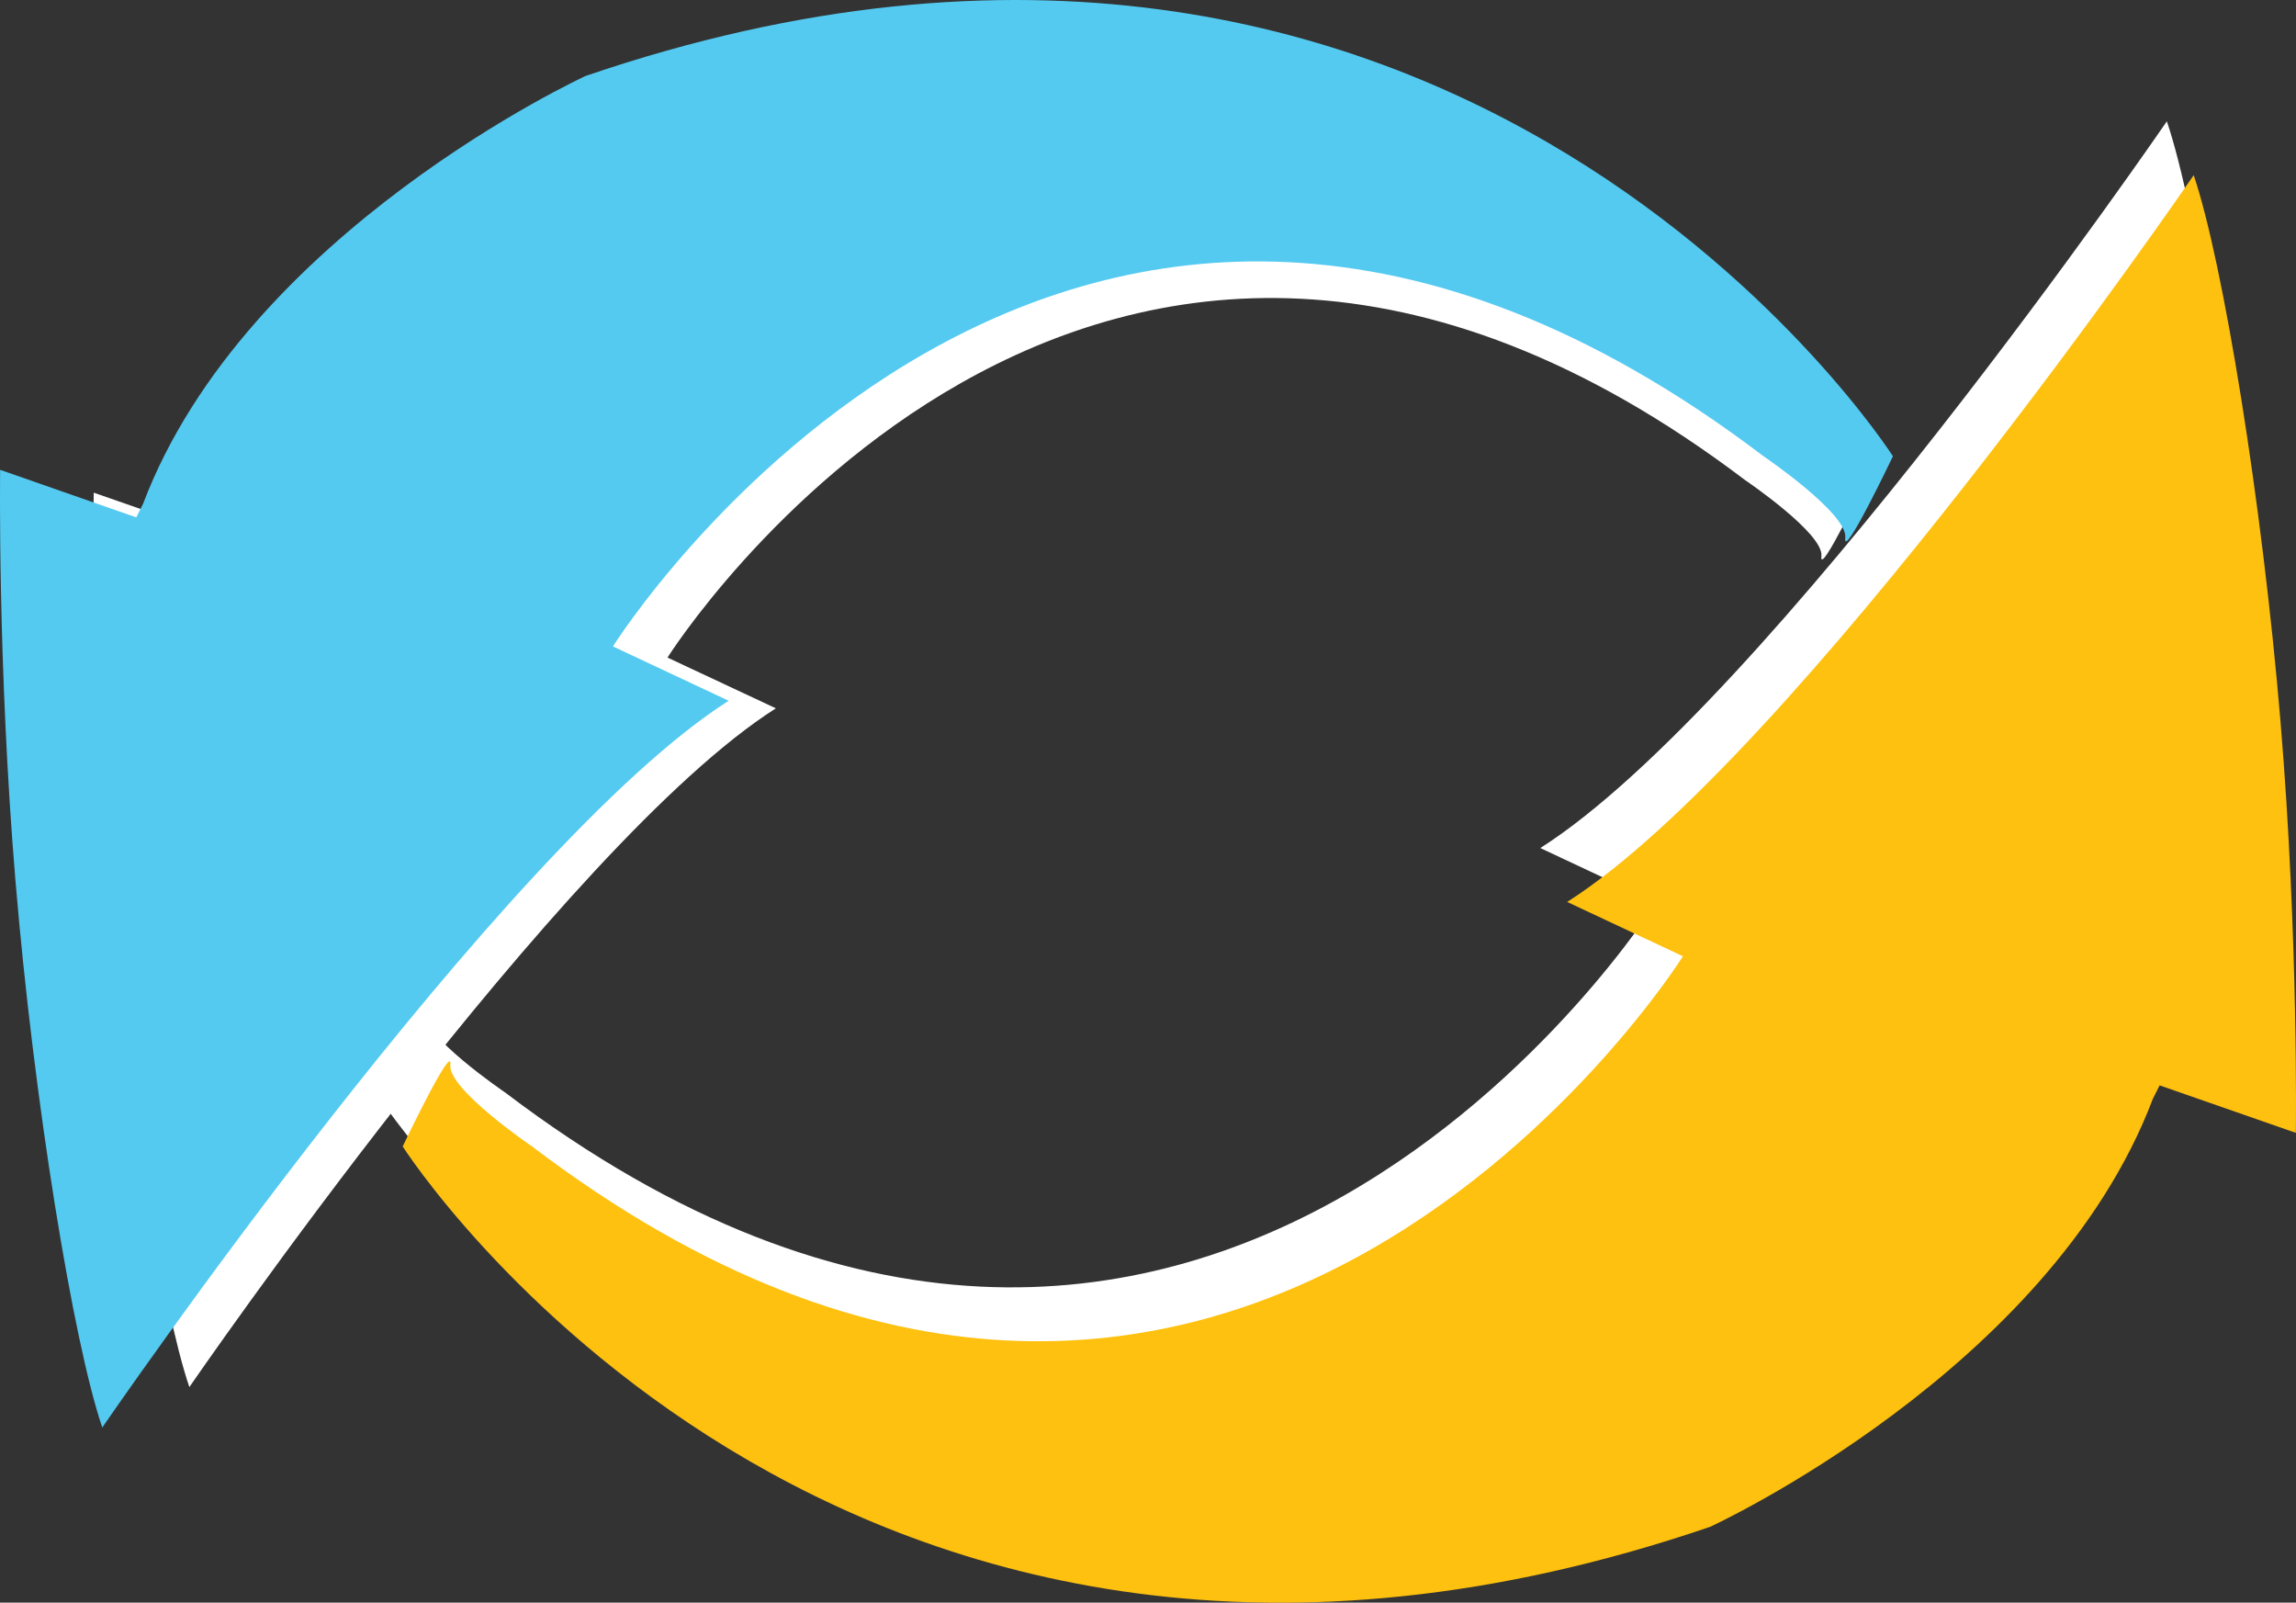
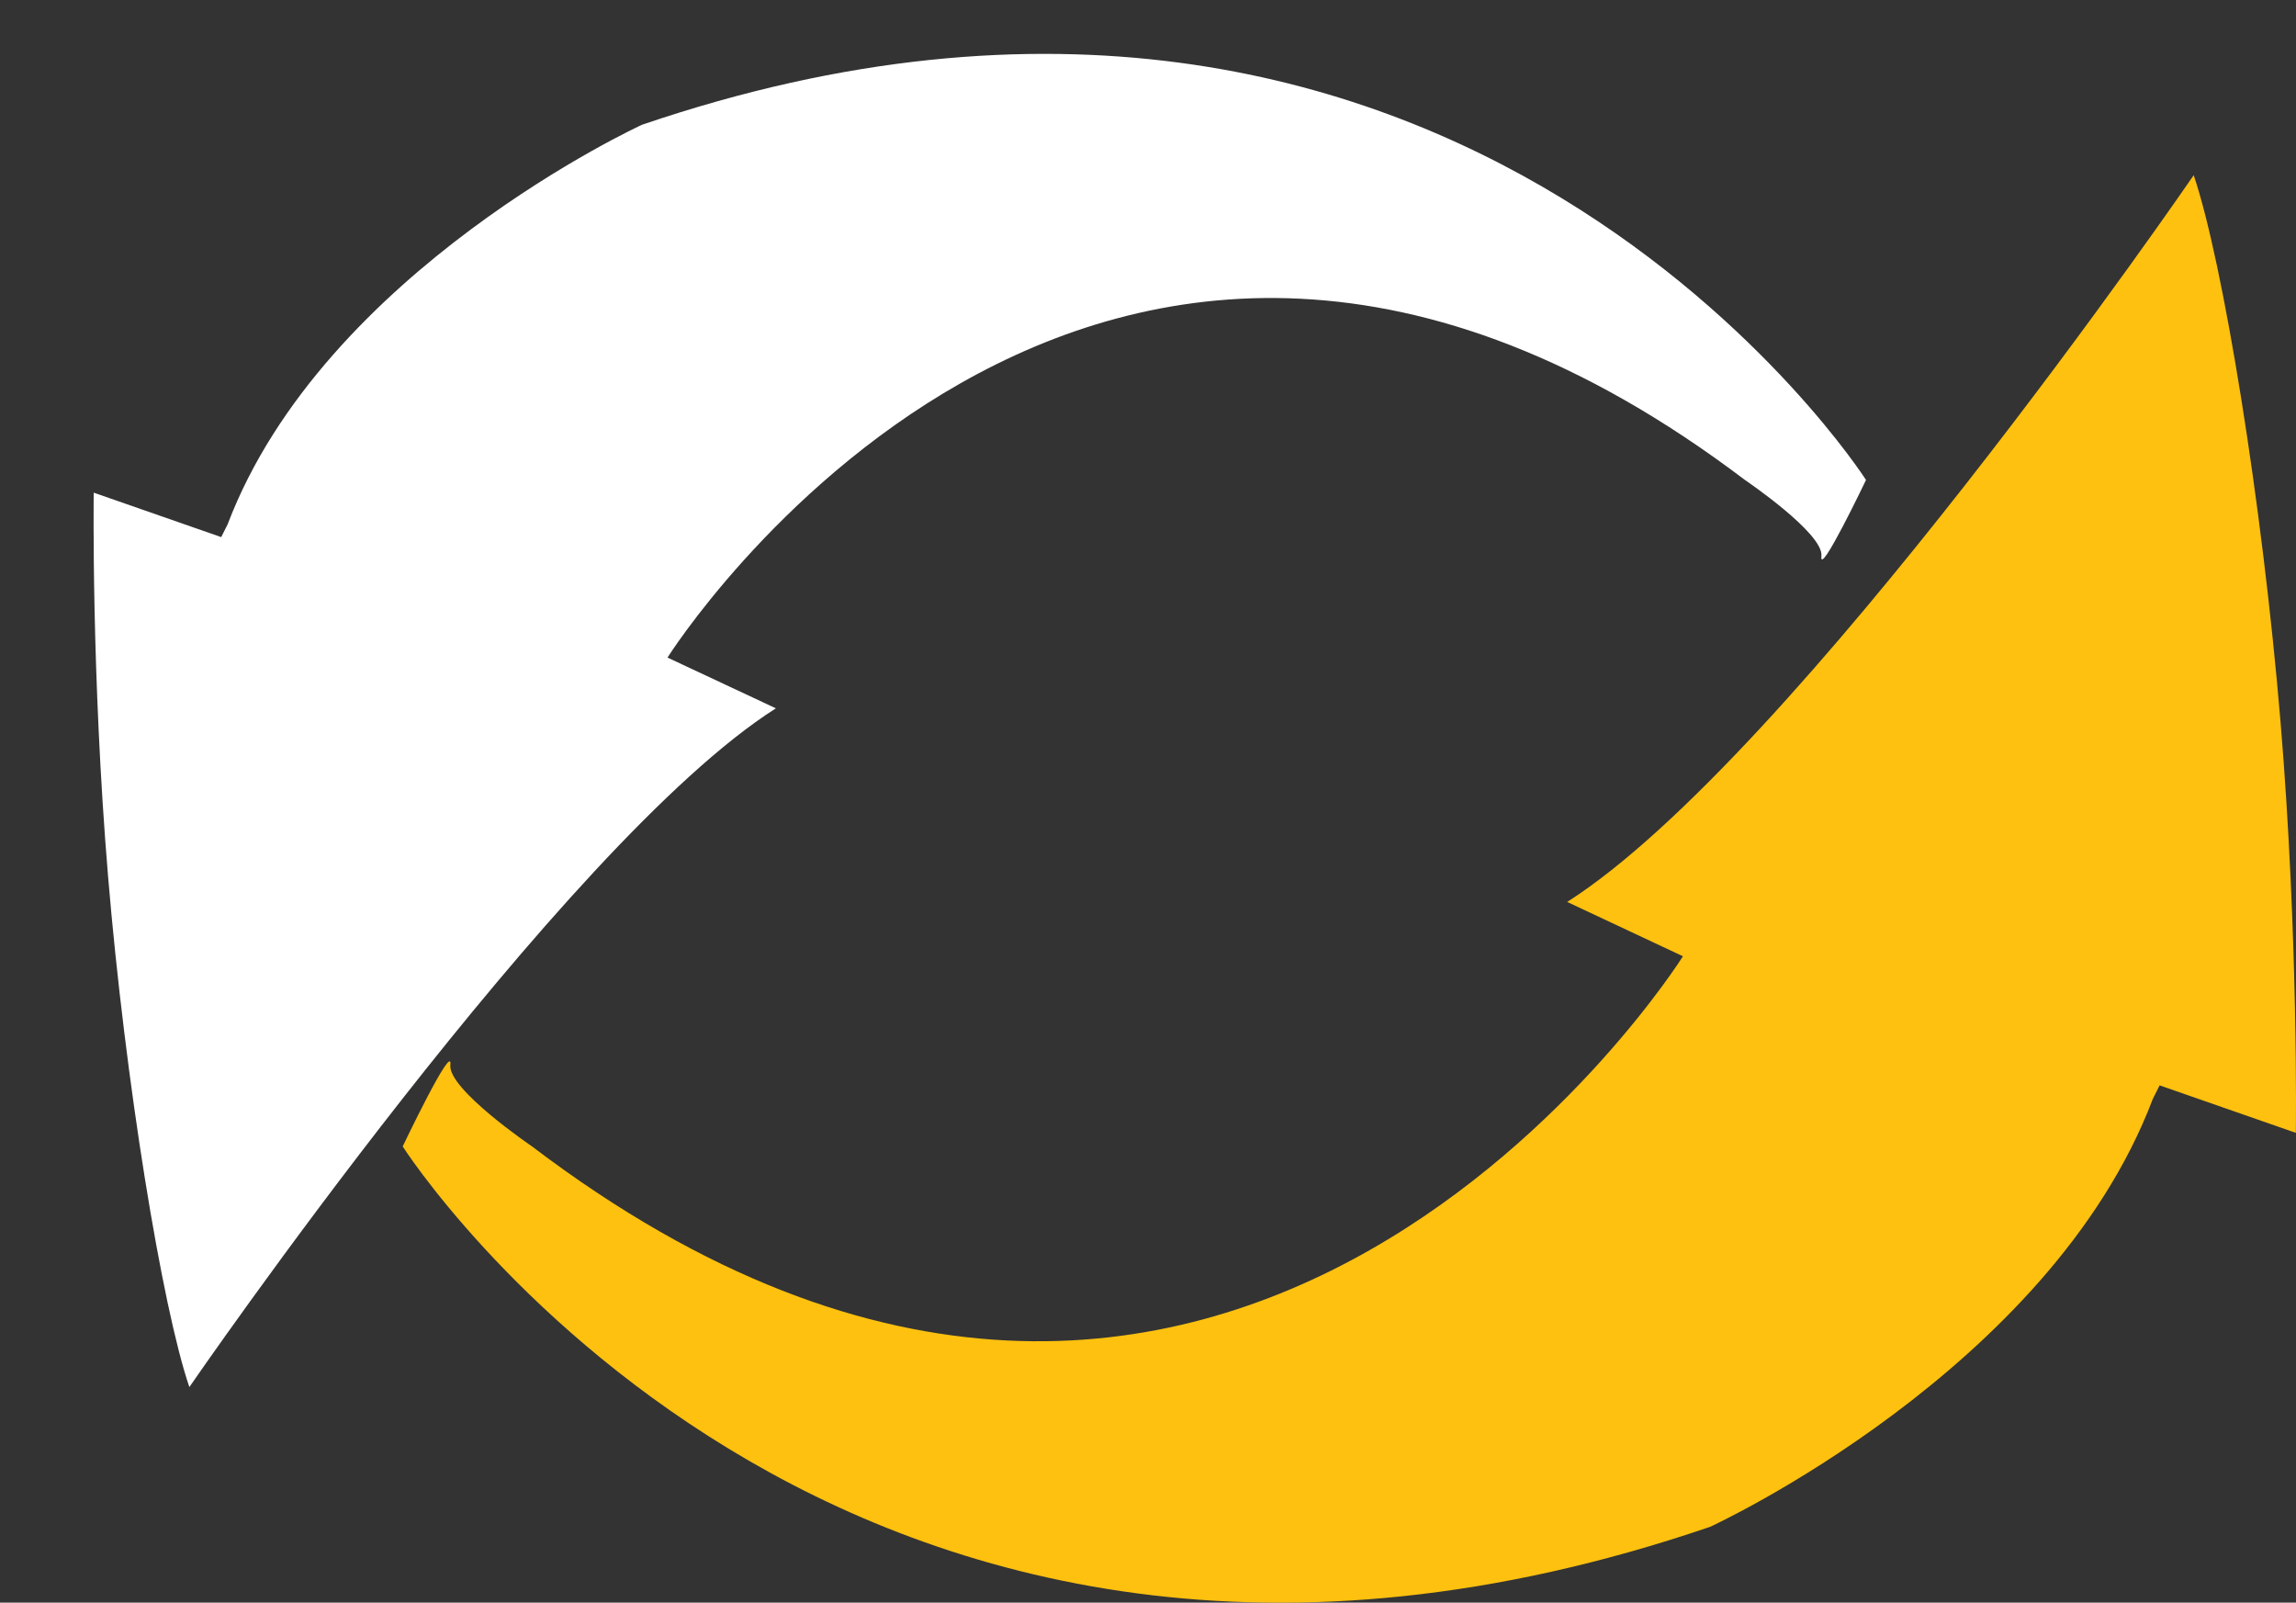
<svg xmlns="http://www.w3.org/2000/svg" width="139.018" height="97.014">
  <rect width="100%" height="100%" fill="#333333" stroke="none" />
  <g data-name="Group 9">
    <path fill="#fff" d="M5.675 29.822s-.156 10.993.869 23.237c1.036 12.38 3.263 26.04 4.921 30.905 0 0 22.622-32.907 35.513-41.087l-6.562-3.072S66.053-.93 105.651 29.053c0 0 4.784 3.241 4.632 4.608s2.7-4.608 2.7-4.608S88.442-9.332 38.87 7.553c0 0-19.25 8.818-25.09 24.191l-.386.768z" data-name="Shape 7 copy 4" />
-     <path fill="#54caf1" d="M.009 28.44s-.167 11.771.928 24.88c1.107 13.256 3.484 27.881 5.256 33.091 0 0 24.16-35.234 37.926-43.992l-7.008-3.289S64.49-4.485 106.779 27.618c0 0 5.109 3.47 4.947 4.934s2.886-4.934 2.886-4.934-26.209-41.1-79.149-23.023c0 0-20.558 9.441-26.8 25.9l-.412.823z" data-name="Shape 7 copy 4" />
-     <path fill="#fff" d="M137.383 65.314s.167-11.771-.928-24.88c-1.107-13.256-3.485-27.881-5.257-33.09 0 0-24.165 35.234-37.934 43.991l7.01 3.289S72.889 98.239 30.591 66.136c0 0-5.11-3.469-4.948-4.934s-2.886 4.934-2.886 4.934 26.215 41.1 79.167 23.024c0 0 20.562-9.441 26.8-25.9l.412-.822z" data-name="Shape 7 copy 4" />
    <path fill="#fec10f" d="M139.009 68.575s.167-11.771-.928-24.88c-1.107-13.256-3.485-27.881-5.257-33.09 0 0-24.165 35.233-37.934 43.992l7.009 3.289s-27.385 43.615-69.683 11.512c0 0-5.11-3.47-4.948-4.933s-2.886 4.933-2.886 4.933 26.215 41.1 79.166 23.024c0 0 20.562-9.441 26.8-25.9l.412-.822z" data-name="Shape 7 copy 4" />
  </g>
</svg>